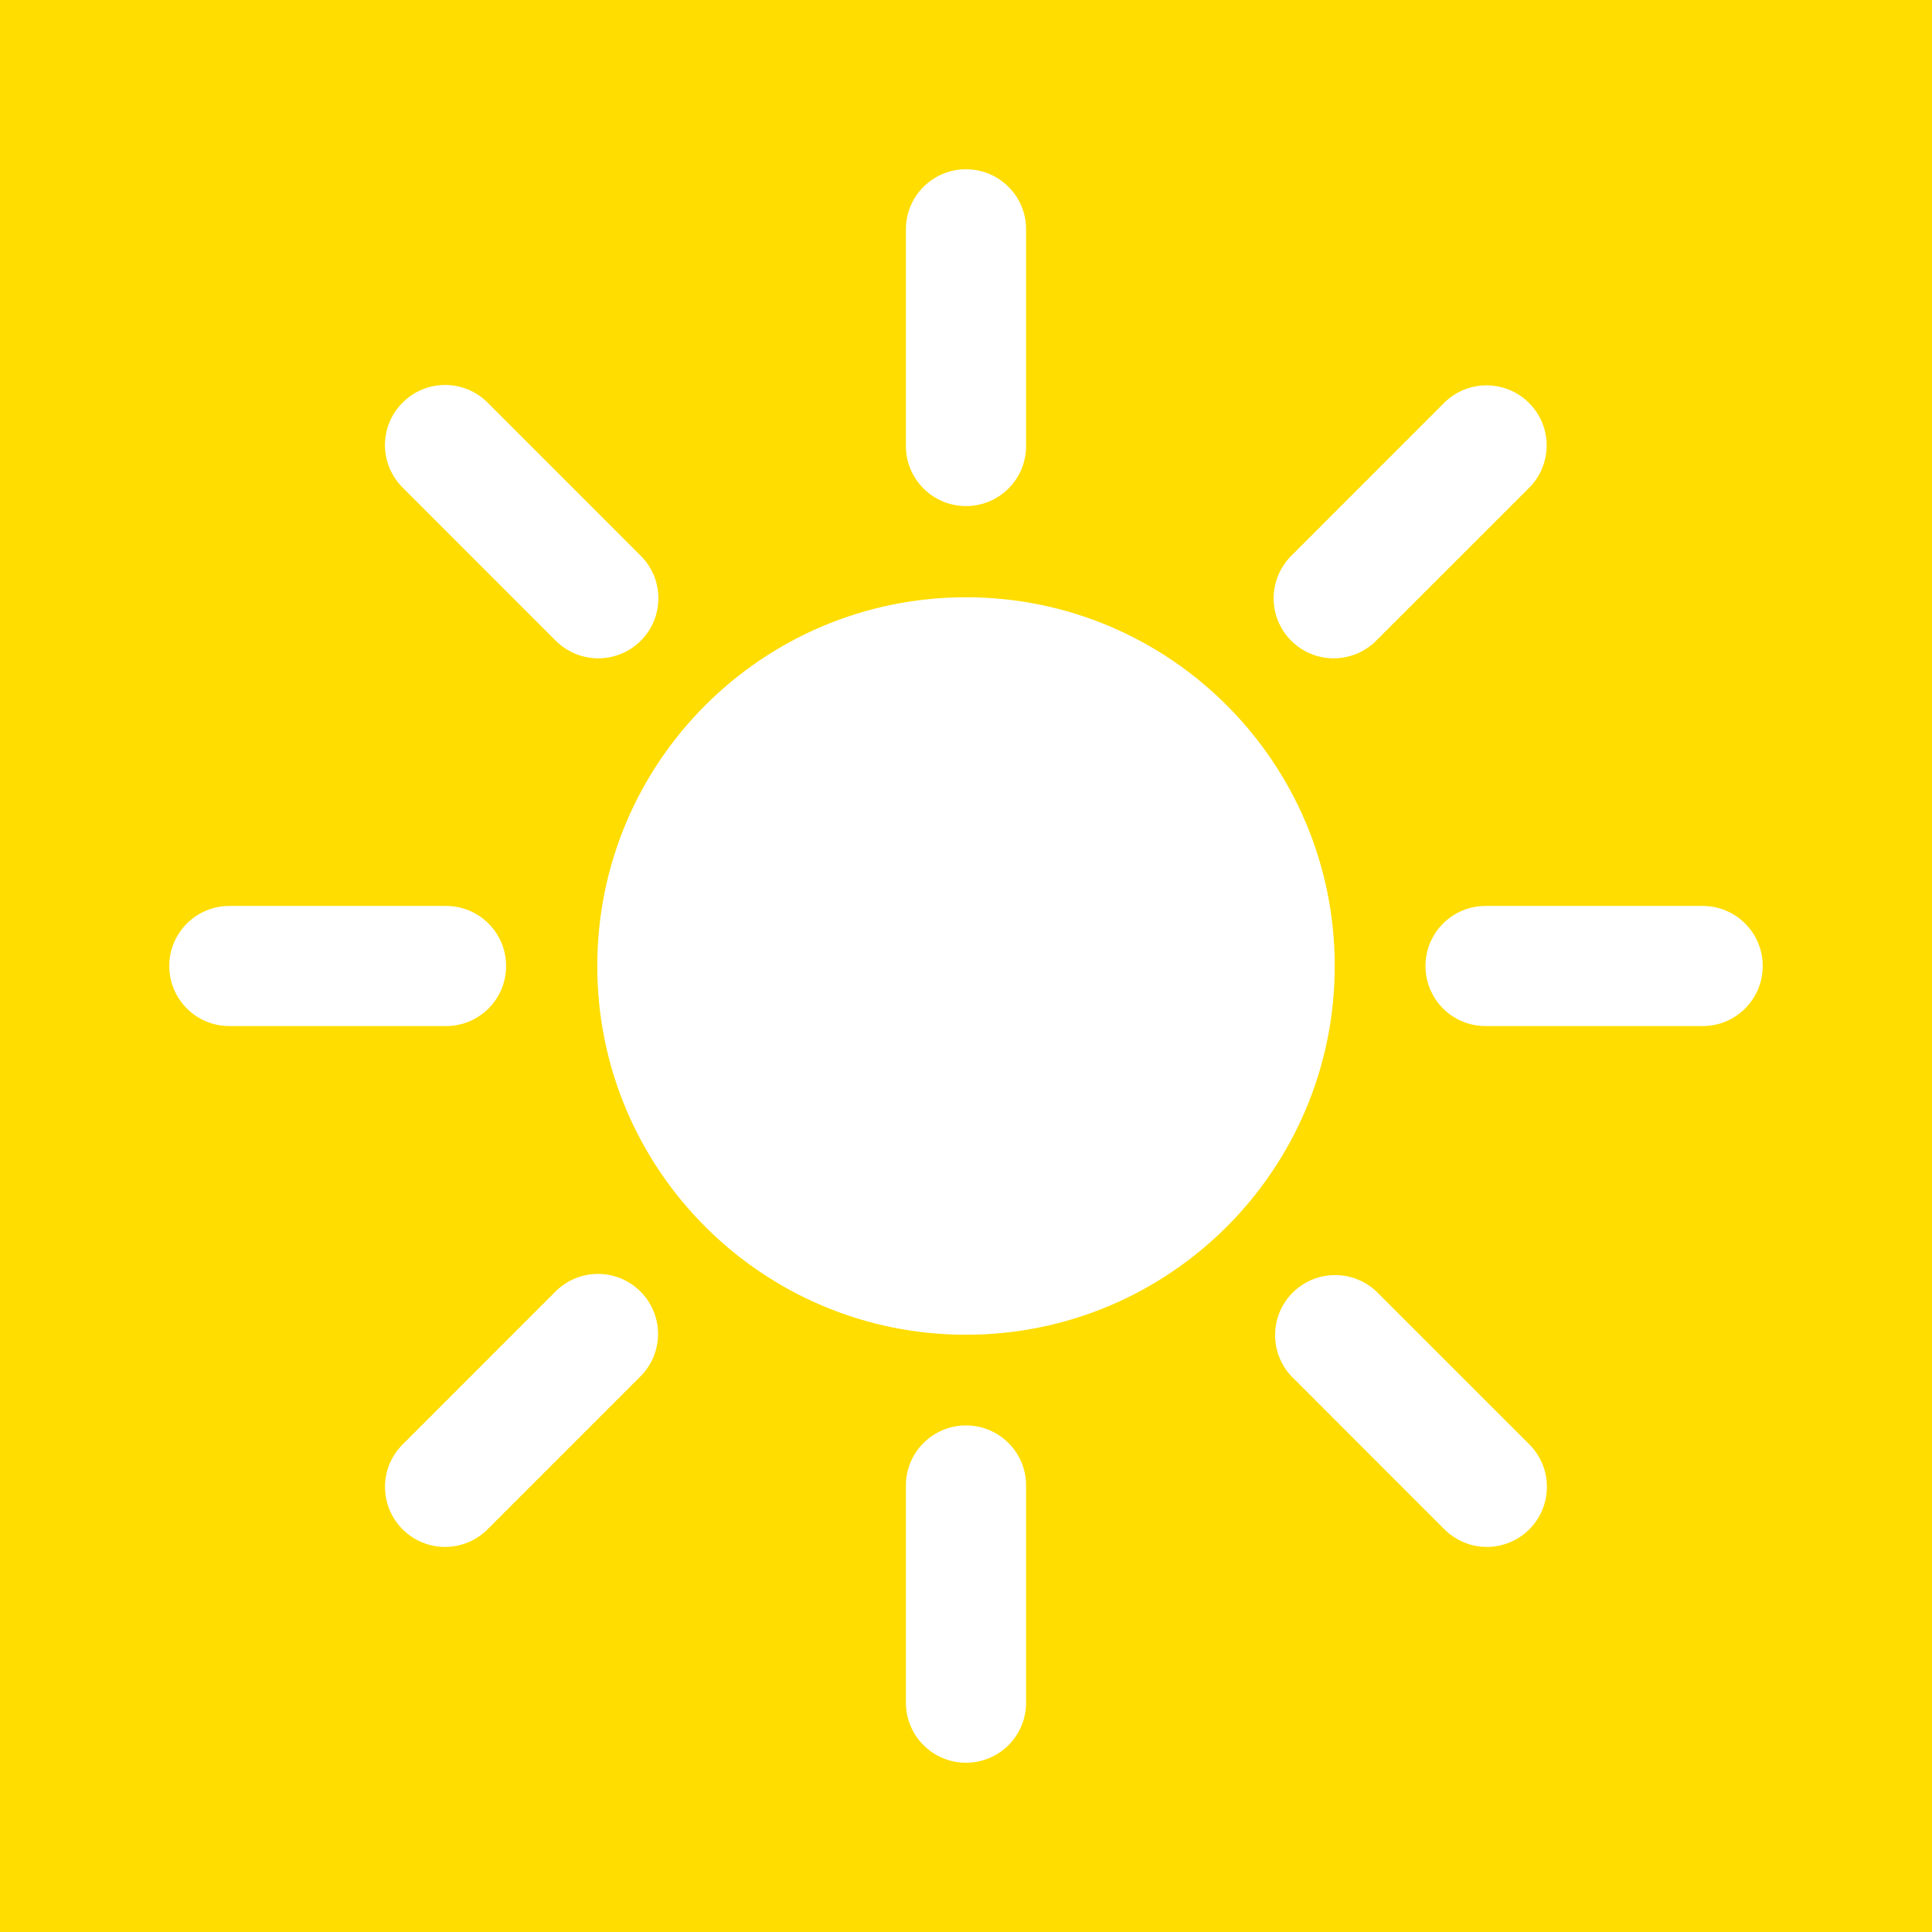
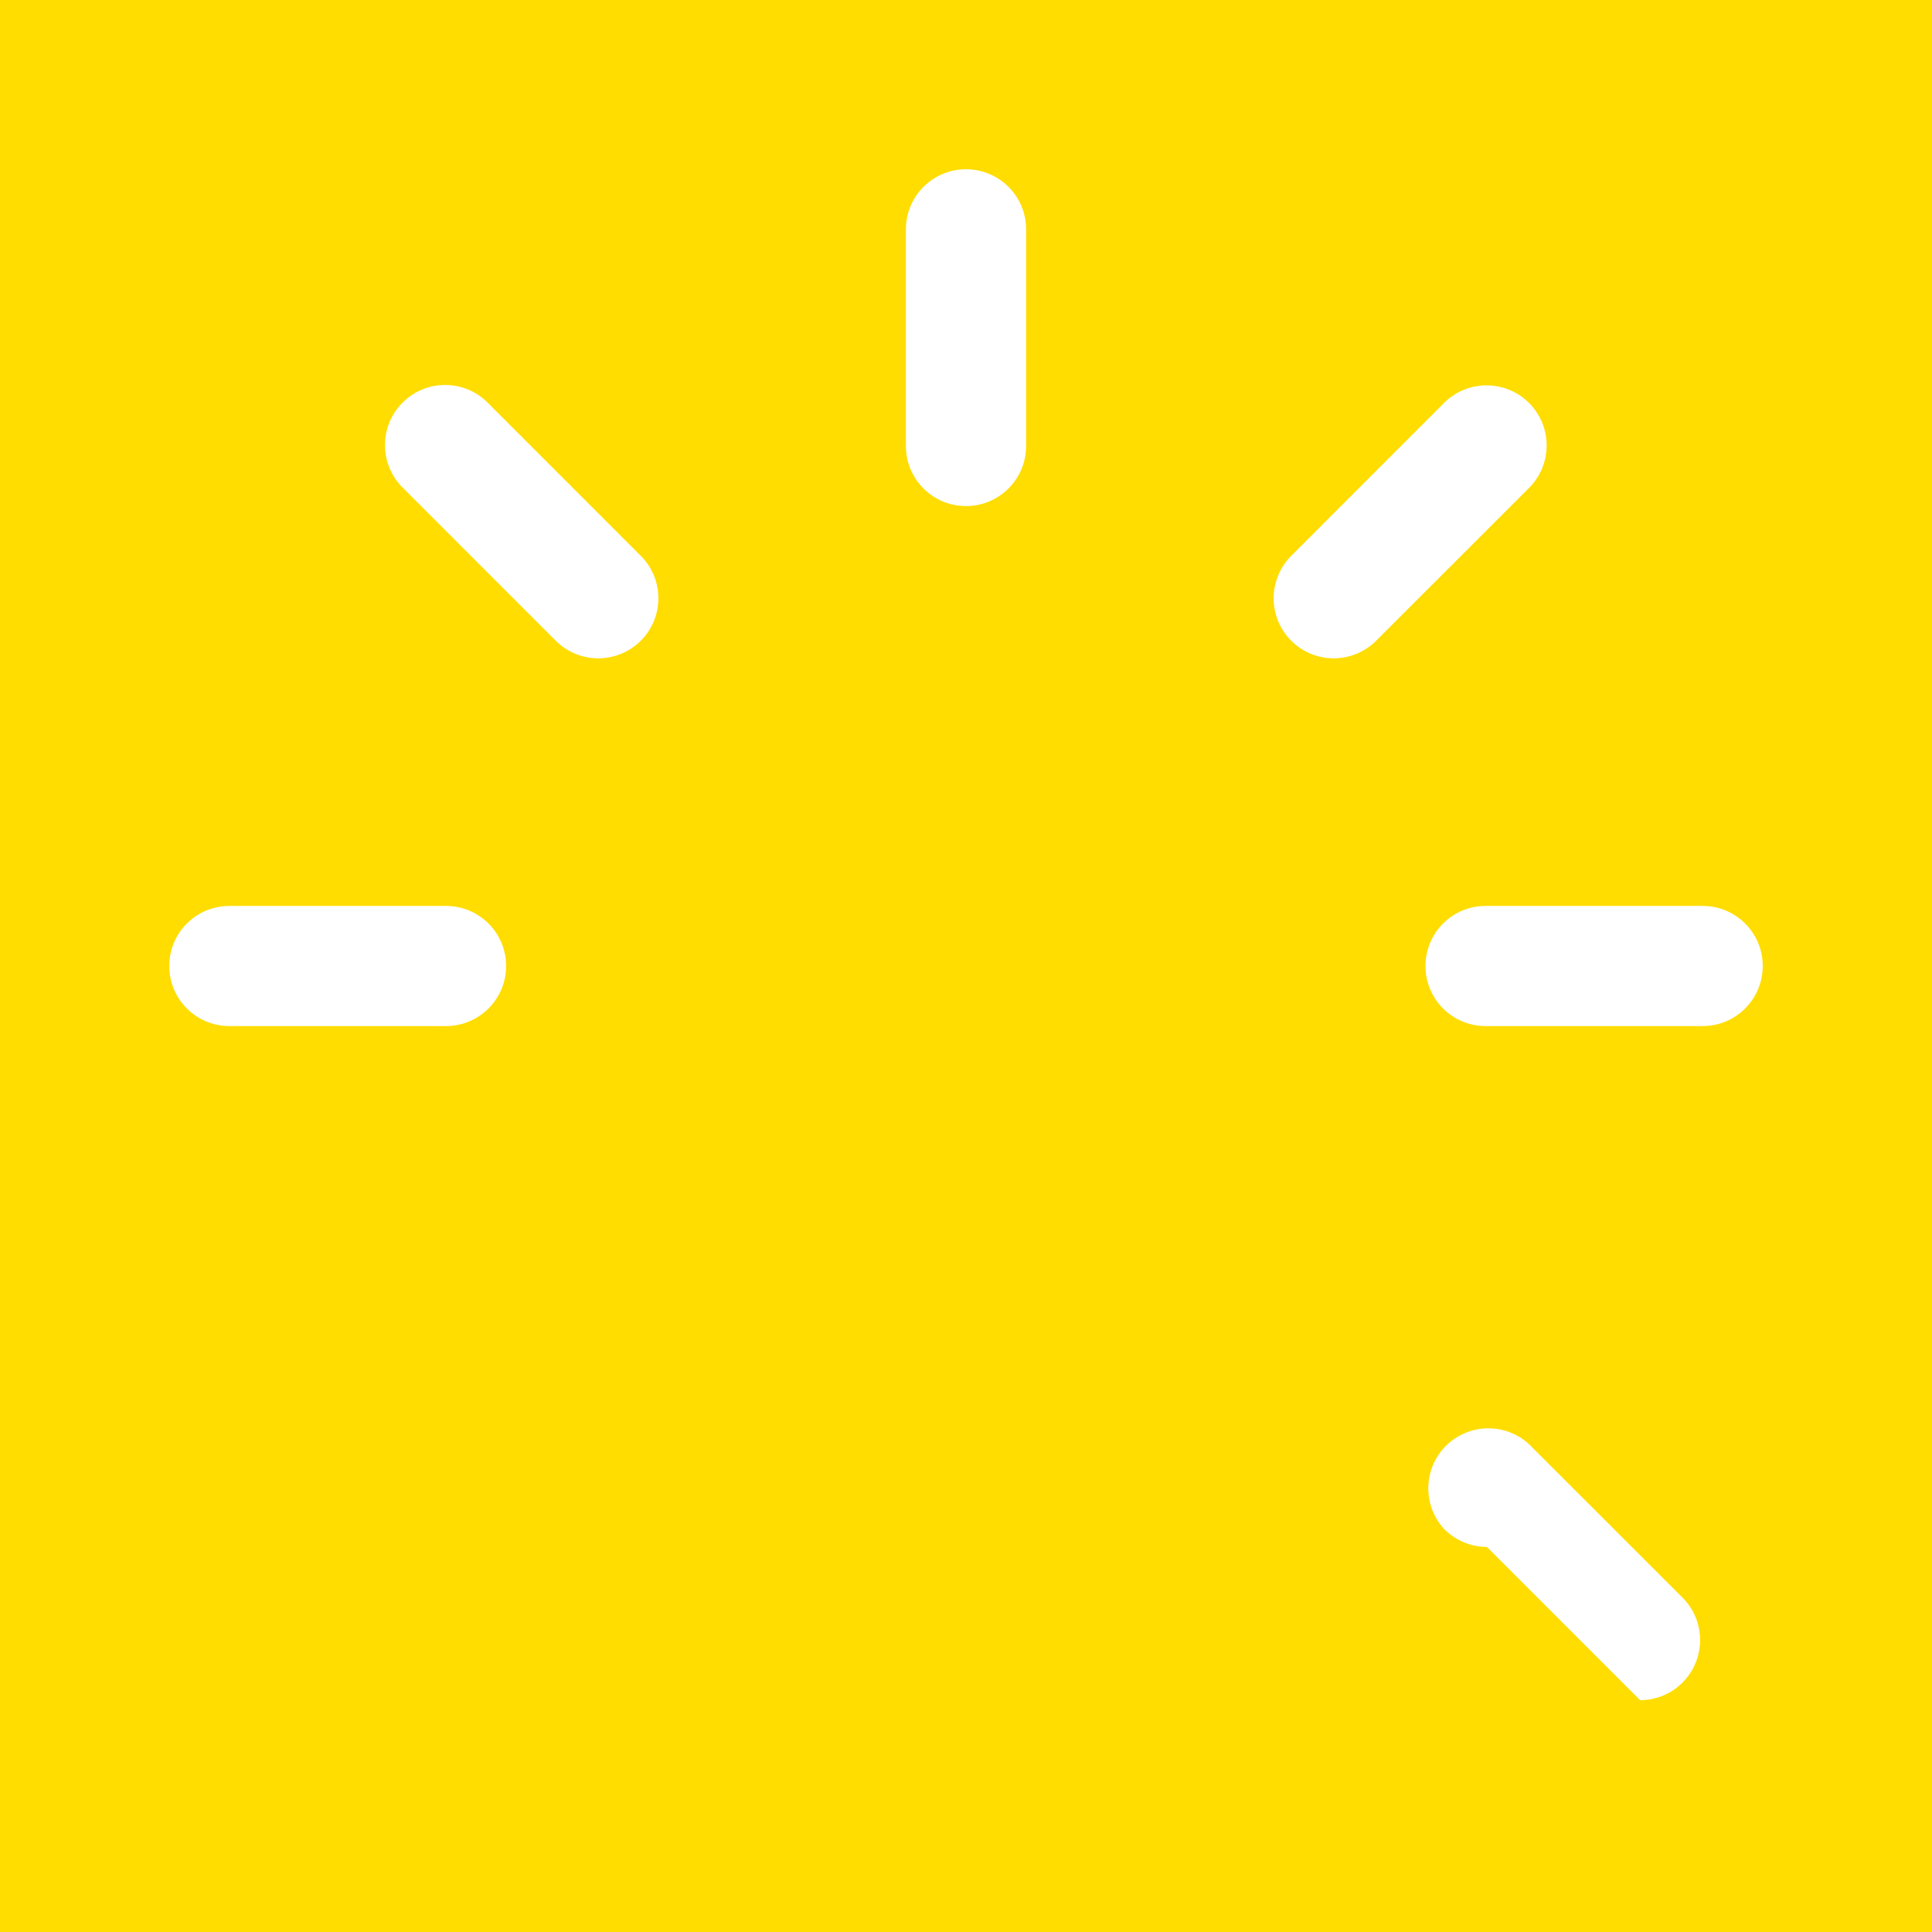
<svg xmlns="http://www.w3.org/2000/svg" width="100%" height="100%" viewBox="0 0 1280 1280" version="1.1" xml:space="preserve" style="fill-rule:evenodd;clip-rule:evenodd;stroke-linejoin:round;stroke-miterlimit:2;">
  <rect x="-31.883" y="-17.113" width="1342.23" height="1433.05" style="fill:#fd0;" />
  <g>
-     <path d="M640,395.7c134.899,0 244.29,109.377 244.29,244.304c0,134.919 -109.391,244.296 -244.29,244.296c-134.899,0 -244.29,-109.377 -244.29,-244.296c0,-134.927 109.391,-244.304 244.29,-244.304Z" style="fill:#fff;fill-rule:nonzero;" />
    <path d="M640,335.289c-22,0 -39.815,-17.816 -39.815,-39.788l0,-143.571c0,-21.973 17.815,-39.788 39.815,-39.788c22,0 39.816,17.815 39.816,39.788l0,143.571c0,21.972 -17.816,39.788 -39.816,39.788Z" style="fill:#fff;fill-rule:nonzero;" />
    <path d="M396.386,436.156c-10.528,0.007 -20.65,-4.17 -28.142,-11.607l-101.495,-101.522c-15.588,-15.555 -15.588,-40.76 0,-56.308c15.521,-15.542 40.76,-15.542 56.282,0l101.495,101.529c15.589,15.548 15.521,40.739 0,56.267c-7.491,7.464 -17.614,11.648 -28.14,11.641Z" style="fill:#fff;fill-rule:nonzero;" />
    <path d="M295.497,679.792l-143.537,0c-22,0 -39.815,-17.816 -39.815,-39.788c0,-21.98 17.815,-39.789 39.815,-39.789l143.537,0c22,0 39.816,17.809 39.816,39.789c0,21.972 -17.816,39.788 -39.816,39.788Z" style="fill:#fff;fill-rule:nonzero;" />
-     <path d="M294.823,1024.88c-21.932,-0.02 -39.749,-17.842 -39.749,-39.822c0,-10.534 4.185,-20.629 11.675,-28.079l101.495,-101.522c15.657,-15.427 40.828,-15.238 56.282,0.411c15.251,15.474 15.251,40.322 0,55.823l-101.495,101.521c-7.492,7.478 -17.614,11.675 -28.208,11.668Z" style="fill:#fff;fill-rule:nonzero;" />
-     <path d="M640,1167.86c-22,0 -39.815,-17.815 -39.815,-39.795l0,-143.894c0,-21.98 17.815,-39.788 39.815,-39.788c22,0 39.816,17.808 39.816,39.788l0,143.894c0,21.98 -17.816,39.795 -39.816,39.795Z" style="fill:#fff;fill-rule:nonzero;" />
-     <path d="M985.111,1024.88c-10.528,-0.006 -20.65,-4.204 -28.142,-11.668l-101.495,-101.528c-14.981,-16.075 -14.103,-41.246 1.957,-56.234c15.319,-14.233 39.006,-14.233 54.257,0l101.563,101.529c15.522,15.548 15.454,40.739 -0.067,56.267c-7.424,7.444 -17.547,11.628 -28.073,11.634Z" style="fill:#fff;fill-rule:nonzero;" />
+     <path d="M985.111,1024.88c-10.528,-0.006 -20.65,-4.204 -28.142,-11.668c-14.981,-16.075 -14.103,-41.246 1.957,-56.234c15.319,-14.233 39.006,-14.233 54.257,0l101.563,101.529c15.522,15.548 15.454,40.739 -0.067,56.267c-7.424,7.444 -17.547,11.628 -28.073,11.634Z" style="fill:#fff;fill-rule:nonzero;" />
    <path d="M1128.11,679.792l-143.943,0c-21.932,0 -39.747,-17.816 -39.747,-39.788c0,-21.98 17.815,-39.789 39.747,-39.789l143.943,0c21.932,0 39.747,17.809 39.747,39.789c0,21.972 -17.815,39.788 -39.747,39.788Z" style="fill:#fff;fill-rule:nonzero;" />
    <path d="M883.548,436.156c-21.932,-0.02 -39.748,-17.849 -39.748,-39.828c0.067,-10.528 4.252,-20.63 11.674,-28.08l101.495,-101.529c15.657,-15.4 40.896,-15.184 56.282,0.486c15.251,15.494 15.251,40.341 0,55.822l-101.563,101.522c-7.489,7.437 -17.544,11.614 -28.14,11.607Z" style="fill:#fff;fill-rule:nonzero;" />
  </g>
</svg>